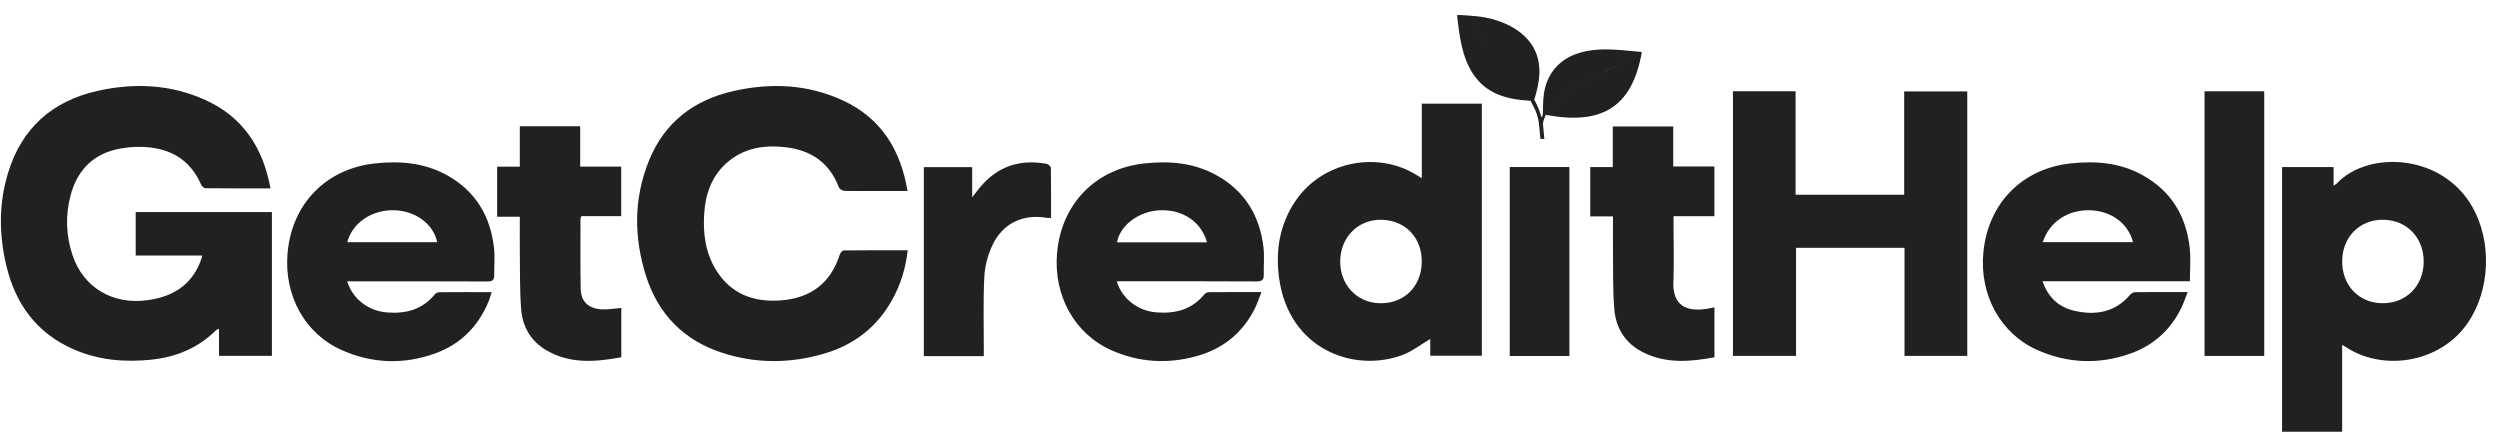
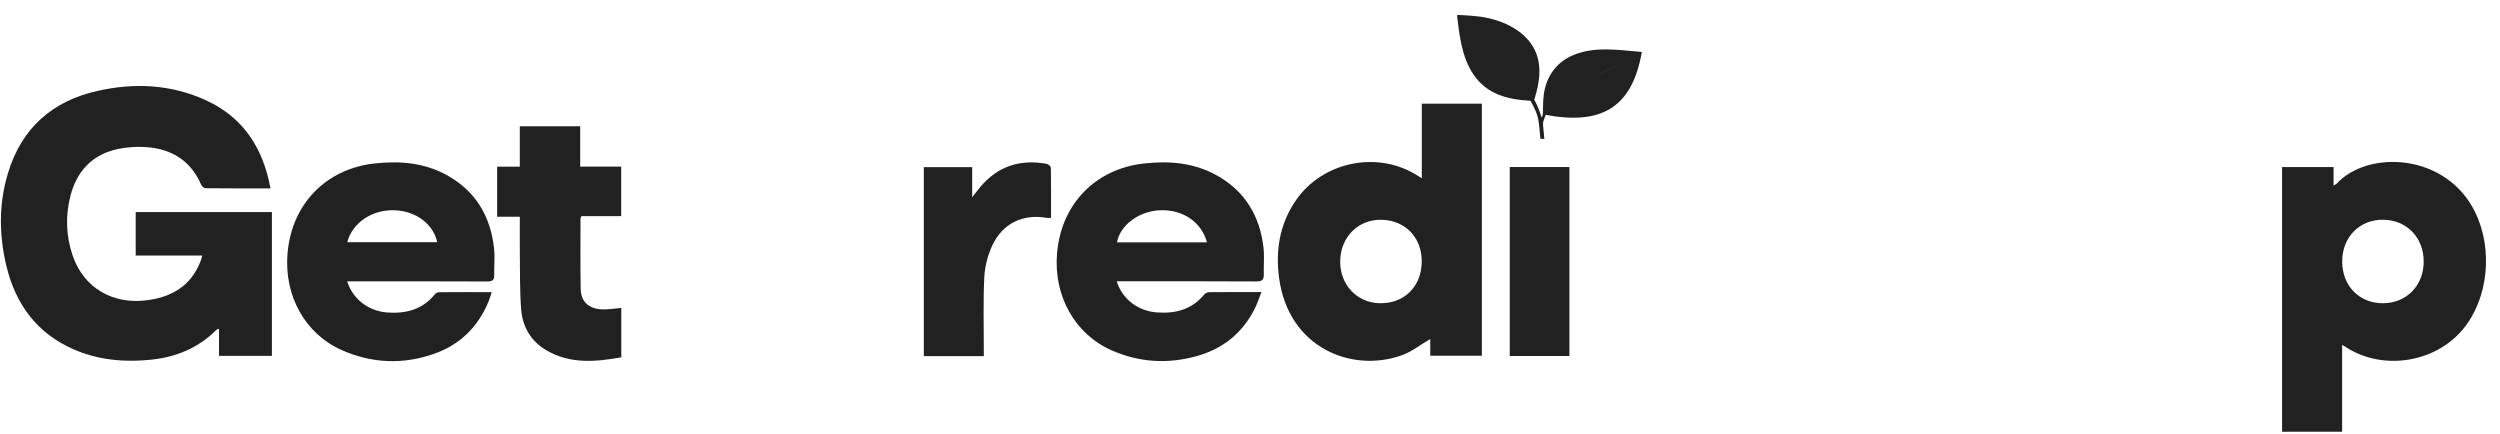
<svg xmlns="http://www.w3.org/2000/svg" width="144" height="25" viewBox="0 0 144 25" fill="none">
  <path d="M7.816 14.72H11.653C11.602 14.882 11.572 15 11.526 15.112C10.974 16.47 9.906 17.09 8.531 17.286C6.513 17.576 4.816 16.585 4.182 14.711C3.799 13.579 3.762 12.418 4.062 11.265C4.41 9.932 5.227 8.997 6.552 8.642C7.154 8.482 7.811 8.432 8.432 8.475C9.874 8.574 10.981 9.243 11.588 10.642C11.627 10.732 11.75 10.842 11.837 10.842C13.067 10.855 14.297 10.851 15.58 10.851C15.146 8.491 13.987 6.748 11.861 5.775C9.844 4.851 7.73 4.757 5.594 5.241C3.022 5.824 1.255 7.364 0.465 9.955C-0.077 11.727 -0.061 13.531 0.369 15.322C0.902 17.535 2.129 19.193 4.224 20.114C5.659 20.745 7.17 20.878 8.706 20.718C10.137 20.571 11.422 20.047 12.465 18.999C12.492 18.972 12.539 18.968 12.615 18.938V20.497H15.662V12.214H7.816V14.72Z" fill="black" fill-opacity="0.87" />
-   <path d="M109.681 11.216H103.426V5.256H99.818V20.499H103.452V14.274H109.7V20.499H113.315V5.266H109.681V11.216Z" fill="black" fill-opacity="0.87" />
-   <path d="M48.592 14.427C48.518 14.427 48.405 14.56 48.376 14.651C47.85 16.311 46.691 17.162 45.023 17.299C43.461 17.425 42.118 16.972 41.242 15.549C40.63 14.553 40.485 13.436 40.563 12.292C40.637 11.184 40.979 10.177 41.825 9.412C42.811 8.52 44.003 8.337 45.251 8.481C46.689 8.646 47.769 9.347 48.313 10.779C48.352 10.88 48.512 10.988 48.622 10.991C49.158 11.013 49.695 11 50.231 11H52.273C51.875 8.603 50.731 6.797 48.556 5.788C46.518 4.844 44.379 4.756 42.22 5.25C39.964 5.766 38.27 7.045 37.377 9.259C36.492 11.448 36.507 13.698 37.221 15.923C37.926 18.117 39.394 19.594 41.56 20.308C43.53 20.959 45.526 20.948 47.503 20.36C49.197 19.857 50.526 18.837 51.4 17.25C51.88 16.378 52.171 15.445 52.284 14.416C51.031 14.416 49.813 14.41 48.593 14.425L48.592 14.427Z" fill="black" fill-opacity="0.87" />
  <path d="M142.576 12.234C140.908 8.804 136.391 8.621 134.586 10.583C134.557 10.614 134.511 10.63 134.414 10.689V9.623H131.447V24.866H134.907V19.866C135.013 19.927 135.053 19.948 135.092 19.974C137.193 21.364 140.216 20.923 141.845 18.991C143.321 17.24 143.621 14.387 142.574 12.234H142.576ZM137.244 17.466C135.879 17.463 134.907 16.455 134.91 15.053C134.914 13.657 135.902 12.65 137.263 12.657C138.62 12.664 139.611 13.684 139.605 15.072C139.602 16.459 138.603 17.47 137.244 17.466Z" fill="black" fill-opacity="0.87" />
  <path d="M81.898 10.267C81.785 10.198 81.742 10.175 81.704 10.15C79.416 8.646 76.195 9.277 74.638 11.547C73.713 12.896 73.459 14.414 73.676 16.017C74.229 20.085 77.919 21.483 80.743 20.463C81.321 20.254 81.829 19.848 82.383 19.526V20.491H85.355V5.973H81.896V10.267H81.898ZM79.46 17.466C78.136 17.432 77.164 16.375 77.196 15.009C77.229 13.624 78.262 12.616 79.602 12.659C80.976 12.702 81.922 13.716 81.892 15.117C81.862 16.531 80.856 17.502 79.459 17.466H79.46Z" fill="black" fill-opacity="0.87" />
  <path d="M28.456 14.279C28.246 12.436 27.383 11.004 25.763 10.101C24.451 9.371 23.039 9.254 21.574 9.416C18.777 9.725 16.802 11.748 16.562 14.594C16.355 17.031 17.568 19.225 19.677 20.162C21.426 20.939 23.227 21.009 25.027 20.371C26.509 19.846 27.553 18.813 28.154 17.333C28.216 17.18 28.259 17.02 28.322 16.826C27.27 16.826 26.282 16.822 25.295 16.831C25.21 16.831 25.101 16.885 25.048 16.952C24.324 17.842 23.368 18.079 22.289 17.997C21.223 17.914 20.314 17.225 19.998 16.205H20.429C22.979 16.205 25.528 16.2 28.079 16.213C28.368 16.213 28.472 16.125 28.467 15.84C28.458 15.32 28.515 14.795 28.454 14.281L28.456 14.279ZM20.002 13.952C20.3 12.829 21.421 12.074 22.715 12.11C23.94 12.144 24.967 12.905 25.182 13.952H20.002Z" fill="black" fill-opacity="0.87" />
  <path d="M72.78 14.277C72.57 12.434 71.705 11.004 70.084 10.101C68.773 9.371 67.361 9.254 65.896 9.416C63.099 9.725 61.123 11.75 60.885 14.596C60.679 17.045 61.912 19.247 64.032 20.18C65.637 20.887 67.297 20.977 68.971 20.5C70.46 20.074 71.595 19.162 72.294 17.736C72.43 17.457 72.527 17.159 72.66 16.824C71.606 16.824 70.632 16.82 69.656 16.829C69.56 16.829 69.431 16.88 69.373 16.952C68.648 17.84 67.693 18.078 66.613 17.993C65.545 17.91 64.636 17.218 64.323 16.202H64.754C67.292 16.202 69.83 16.195 72.367 16.211C72.69 16.213 72.803 16.117 72.794 15.799C72.78 15.292 72.836 14.779 72.778 14.277H72.78ZM64.339 13.957C64.514 12.977 65.591 12.169 66.798 12.112C68.109 12.049 69.202 12.775 69.521 13.957H64.339Z" fill="black" fill-opacity="0.87" />
-   <path d="M123.441 10.103C122.13 9.371 120.72 9.252 119.255 9.414C116.478 9.722 114.524 11.696 114.244 14.513C114 16.968 115.214 19.209 117.347 20.159C119.096 20.936 120.894 21.004 122.696 20.371C124.02 19.905 125.014 19.024 125.642 17.74C125.778 17.459 125.877 17.159 126.011 16.822C124.949 16.822 123.96 16.819 122.973 16.829C122.88 16.829 122.763 16.9 122.7 16.973C121.819 18.008 120.688 18.18 119.465 17.896C118.584 17.691 117.968 17.125 117.652 16.202H126.138C126.138 15.538 126.195 14.903 126.128 14.284C125.926 12.441 125.058 11.008 123.439 10.105L123.441 10.103ZM117.664 13.945C118.047 12.774 119.117 12.067 120.407 12.112C121.613 12.153 122.587 12.873 122.862 13.945H117.664Z" fill="black" fill-opacity="0.87" />
  <path d="M33.448 16.637C33.423 15.284 33.437 13.932 33.437 12.581C33.437 12.549 33.464 12.517 33.492 12.448H35.781V9.597H33.419V7.274H29.941V9.601H28.636V12.482H29.942C29.942 13.182 29.935 13.838 29.942 14.495C29.957 15.598 29.934 16.705 30.017 17.804C30.094 18.819 30.578 19.653 31.466 20.173C32.844 20.981 34.309 20.846 35.786 20.58V17.736C35.403 17.768 35.04 17.837 34.681 17.82C33.901 17.785 33.46 17.371 33.448 16.635V16.637Z" fill="black" fill-opacity="0.87" />
-   <path d="M96.389 16.234C96.426 15.119 96.396 14 96.396 12.885V12.452H98.75V9.588H96.378V7.284H92.897V9.624H91.598V12.464H92.908C92.908 13.177 92.901 13.831 92.908 14.488C92.922 15.592 92.894 16.698 92.982 17.797C93.072 18.918 93.635 19.792 94.648 20.297C95.974 20.959 97.358 20.839 98.752 20.58V17.7C98.576 17.736 98.424 17.772 98.27 17.795C97.109 17.963 96.341 17.583 96.385 16.234H96.389Z" fill="black" fill-opacity="0.87" />
-   <path d="M130.42 5.259H126.982V20.502H130.42V5.259Z" fill="black" fill-opacity="0.87" />
  <path d="M60.287 9.437C58.764 9.159 57.466 9.565 56.45 10.788C56.317 10.948 56.19 11.117 55.998 11.364V9.628H53.212V20.513H56.667V20.076C56.67 18.698 56.626 17.319 56.697 15.945C56.728 15.331 56.9 14.687 57.159 14.132C57.758 12.853 58.937 12.306 60.31 12.551C60.375 12.563 60.446 12.551 60.541 12.551C60.541 11.578 60.546 10.624 60.53 9.671C60.53 9.588 60.384 9.452 60.288 9.436L60.287 9.437Z" fill="black" fill-opacity="0.87" />
  <path d="M90.398 9.621H86.962V20.506H90.398V9.621Z" fill="black" fill-opacity="0.87" />
-   <path d="M94.567 2.997L94.542 2.991C94.542 2.991 94.542 2.993 94.542 2.995C94.542 2.995 94.542 2.993 94.542 2.991C93.222 2.88 91.798 2.642 90.541 3.209C89.634 3.619 89.081 4.396 88.93 5.389C88.859 5.856 88.891 6.351 88.866 6.578C89.678 5.601 90.808 4.968 91.907 4.378C92.278 4.178 94.399 3.148 94.511 3.054C94.516 3.051 94.518 3.043 94.521 3.04C94.518 3.045 94.514 3.051 94.511 3.054C94.398 3.148 92.278 4.18 91.907 4.378C90.809 4.968 89.68 5.601 88.866 6.578C88.866 6.585 88.859 6.59 88.854 6.615C88.847 6.659 88.847 6.739 88.79 6.75C88.686 6.403 88.552 6.058 88.374 5.741C88.693 4.73 88.866 3.644 88.298 2.687C87.696 1.671 86.455 1.144 85.347 0.971C85.131 0.937 84.12 0.847 83.975 0.869C83.956 0.873 83.942 0.862 83.924 0.889C84.065 2.051 84.194 3.275 84.859 4.27C85.643 5.443 86.838 5.73 88.158 5.806C88.698 6.775 88.607 6.921 88.728 8C88.776 7.995 88.907 7.995 88.956 8C88.893 7.405 88.942 7.808 88.88 7.213C88.875 7.013 88.893 7.02 88.931 6.885C88.931 6.885 88.931 6.885 88.931 6.887C88.942 6.851 89.023 6.621 89.039 6.617C92.172 7.202 94.001 6.266 94.569 2.998L94.567 2.997ZM84.819 1.757C85.004 1.984 85.55 2.542 85.668 2.675C85.548 2.542 85.004 1.984 84.819 1.757ZM85.731 2.779C86.083 3.175 86.432 3.574 86.792 3.961C86.432 3.572 86.083 3.175 85.731 2.779Z" fill="black" fill-opacity="0.87" />
+   <path d="M94.567 2.997C94.542 2.991 94.542 2.993 94.542 2.995C94.542 2.995 94.542 2.993 94.542 2.991C93.222 2.88 91.798 2.642 90.541 3.209C89.634 3.619 89.081 4.396 88.93 5.389C88.859 5.856 88.891 6.351 88.866 6.578C89.678 5.601 90.808 4.968 91.907 4.378C92.278 4.178 94.399 3.148 94.511 3.054C94.516 3.051 94.518 3.043 94.521 3.04C94.518 3.045 94.514 3.051 94.511 3.054C94.398 3.148 92.278 4.18 91.907 4.378C90.809 4.968 89.68 5.601 88.866 6.578C88.866 6.585 88.859 6.59 88.854 6.615C88.847 6.659 88.847 6.739 88.79 6.75C88.686 6.403 88.552 6.058 88.374 5.741C88.693 4.73 88.866 3.644 88.298 2.687C87.696 1.671 86.455 1.144 85.347 0.971C85.131 0.937 84.12 0.847 83.975 0.869C83.956 0.873 83.942 0.862 83.924 0.889C84.065 2.051 84.194 3.275 84.859 4.27C85.643 5.443 86.838 5.73 88.158 5.806C88.698 6.775 88.607 6.921 88.728 8C88.776 7.995 88.907 7.995 88.956 8C88.893 7.405 88.942 7.808 88.88 7.213C88.875 7.013 88.893 7.02 88.931 6.885C88.931 6.885 88.931 6.885 88.931 6.887C88.942 6.851 89.023 6.621 89.039 6.617C92.172 7.202 94.001 6.266 94.569 2.998L94.567 2.997ZM84.819 1.757C85.004 1.984 85.55 2.542 85.668 2.675C85.548 2.542 85.004 1.984 84.819 1.757ZM85.731 2.779C86.083 3.175 86.432 3.574 86.792 3.961C86.432 3.572 86.083 3.175 85.731 2.779Z" fill="black" fill-opacity="0.87" />
</svg>